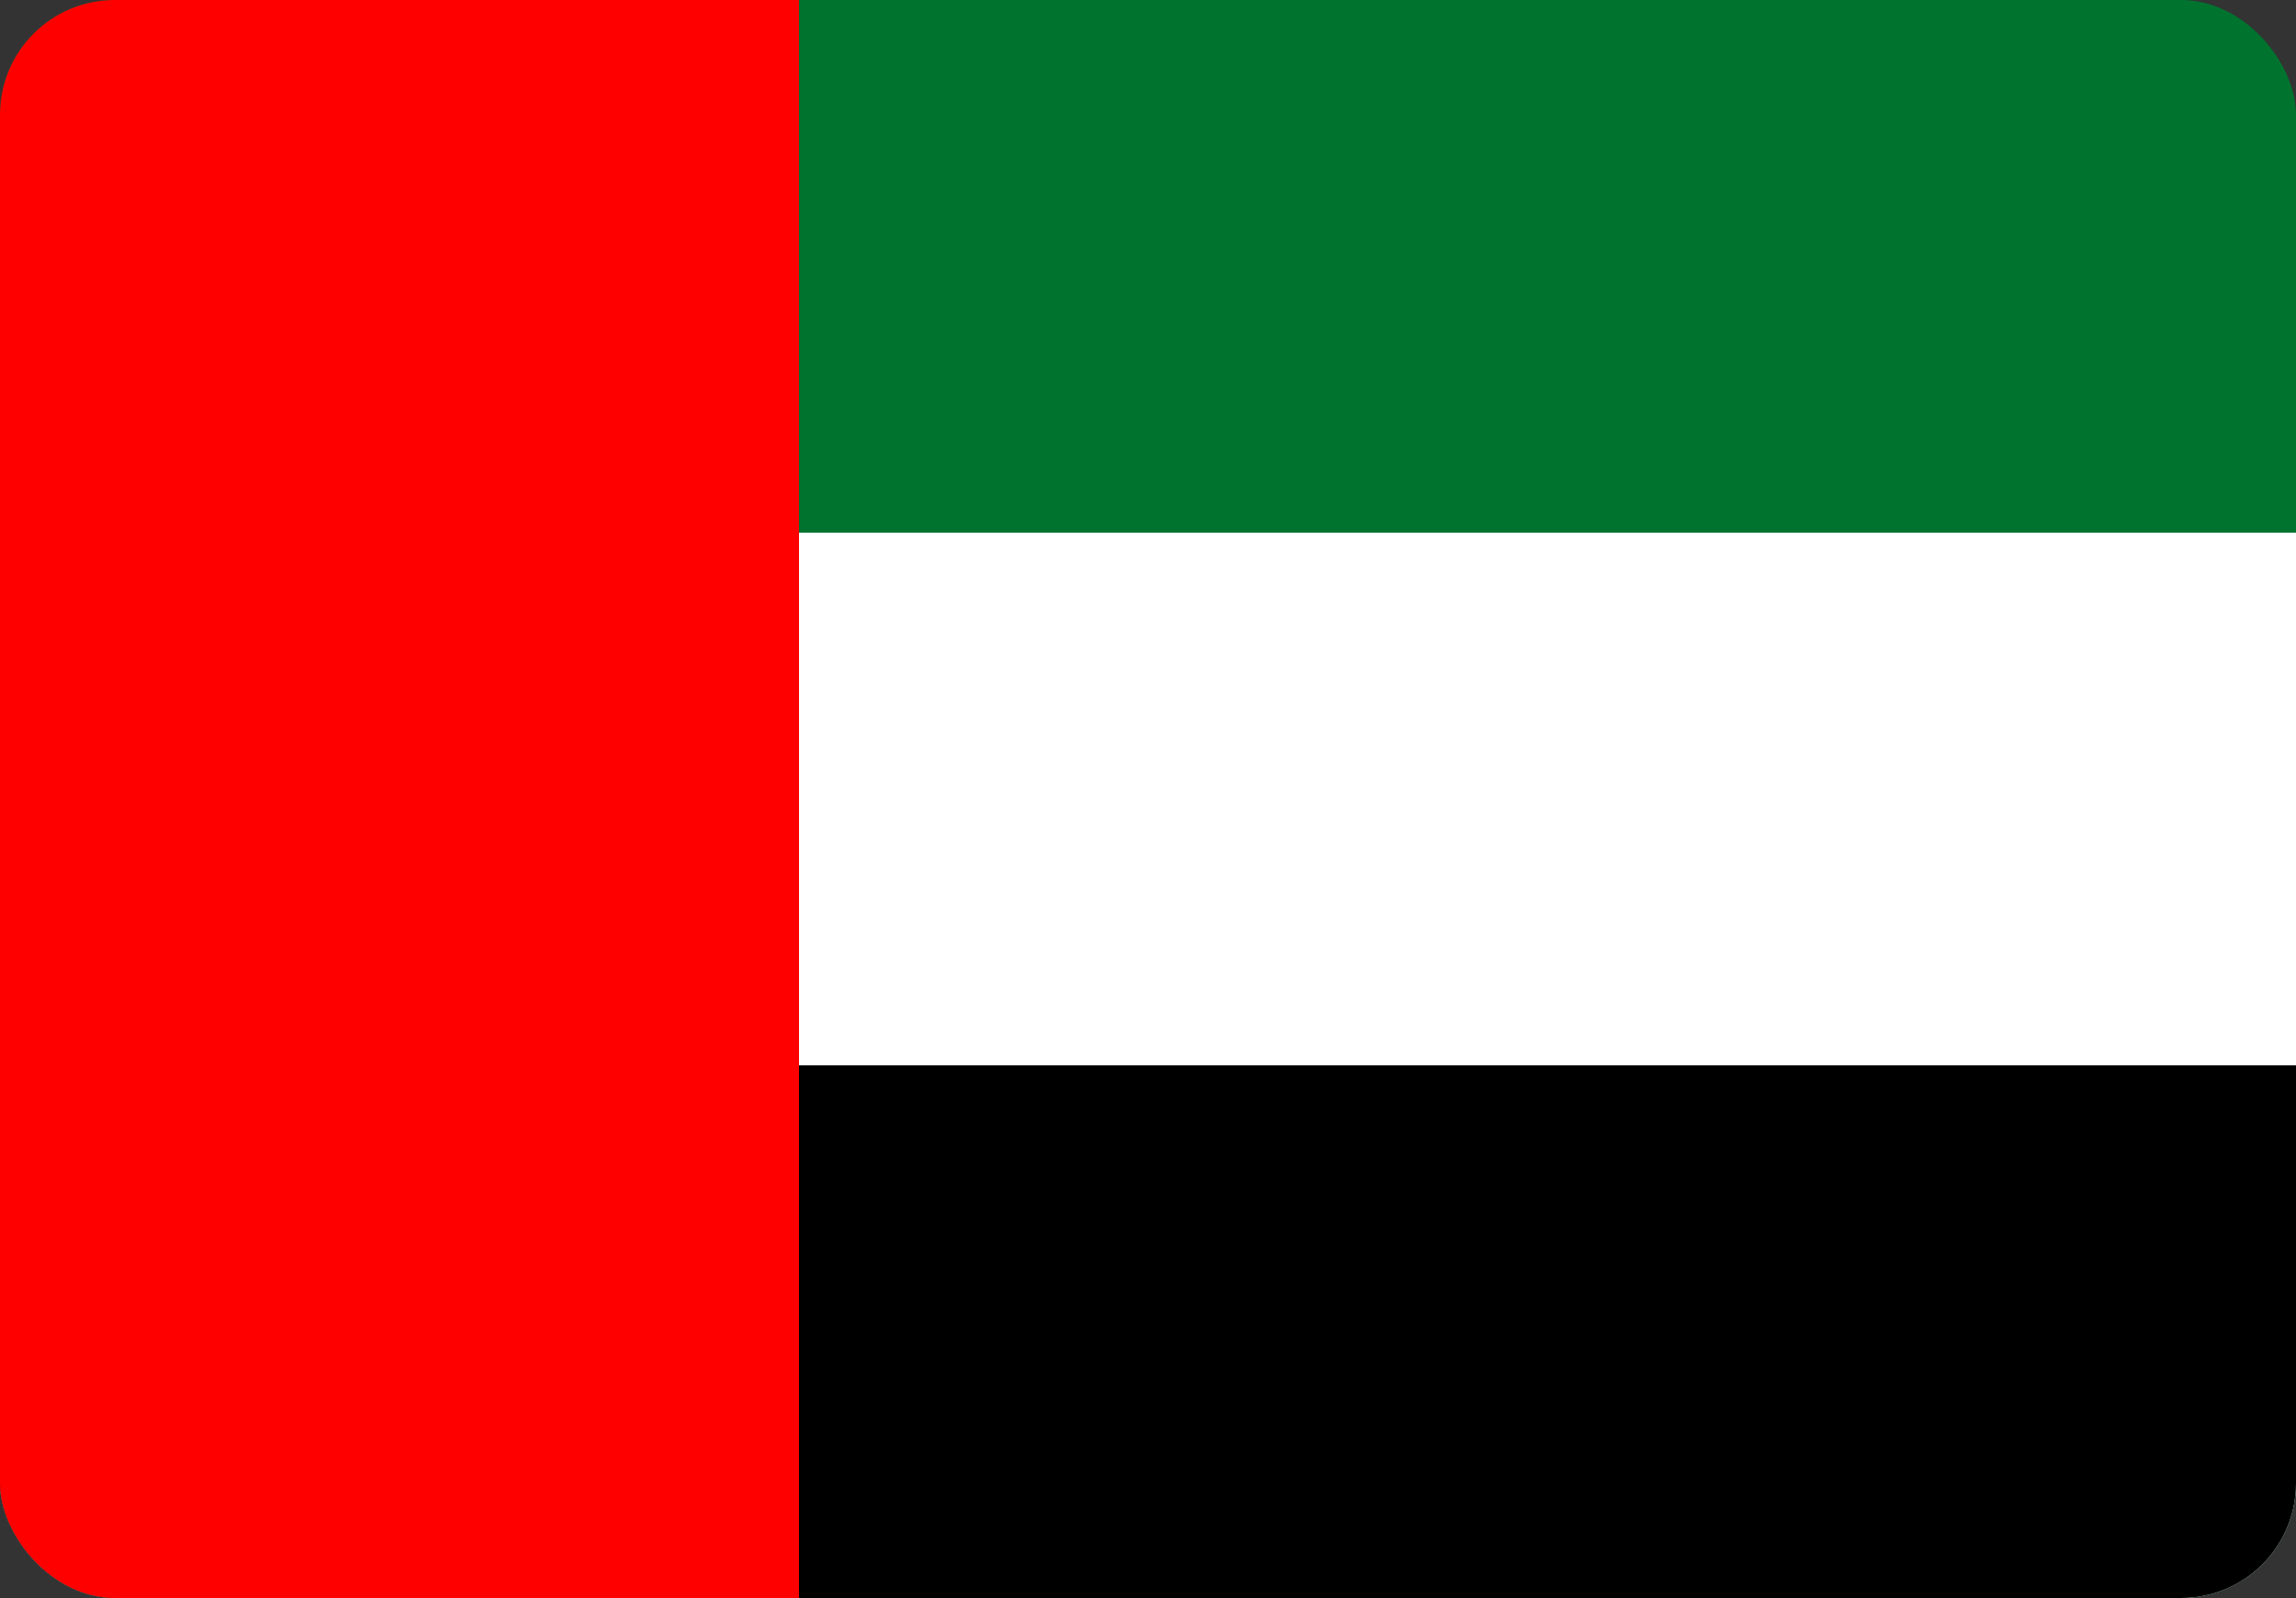
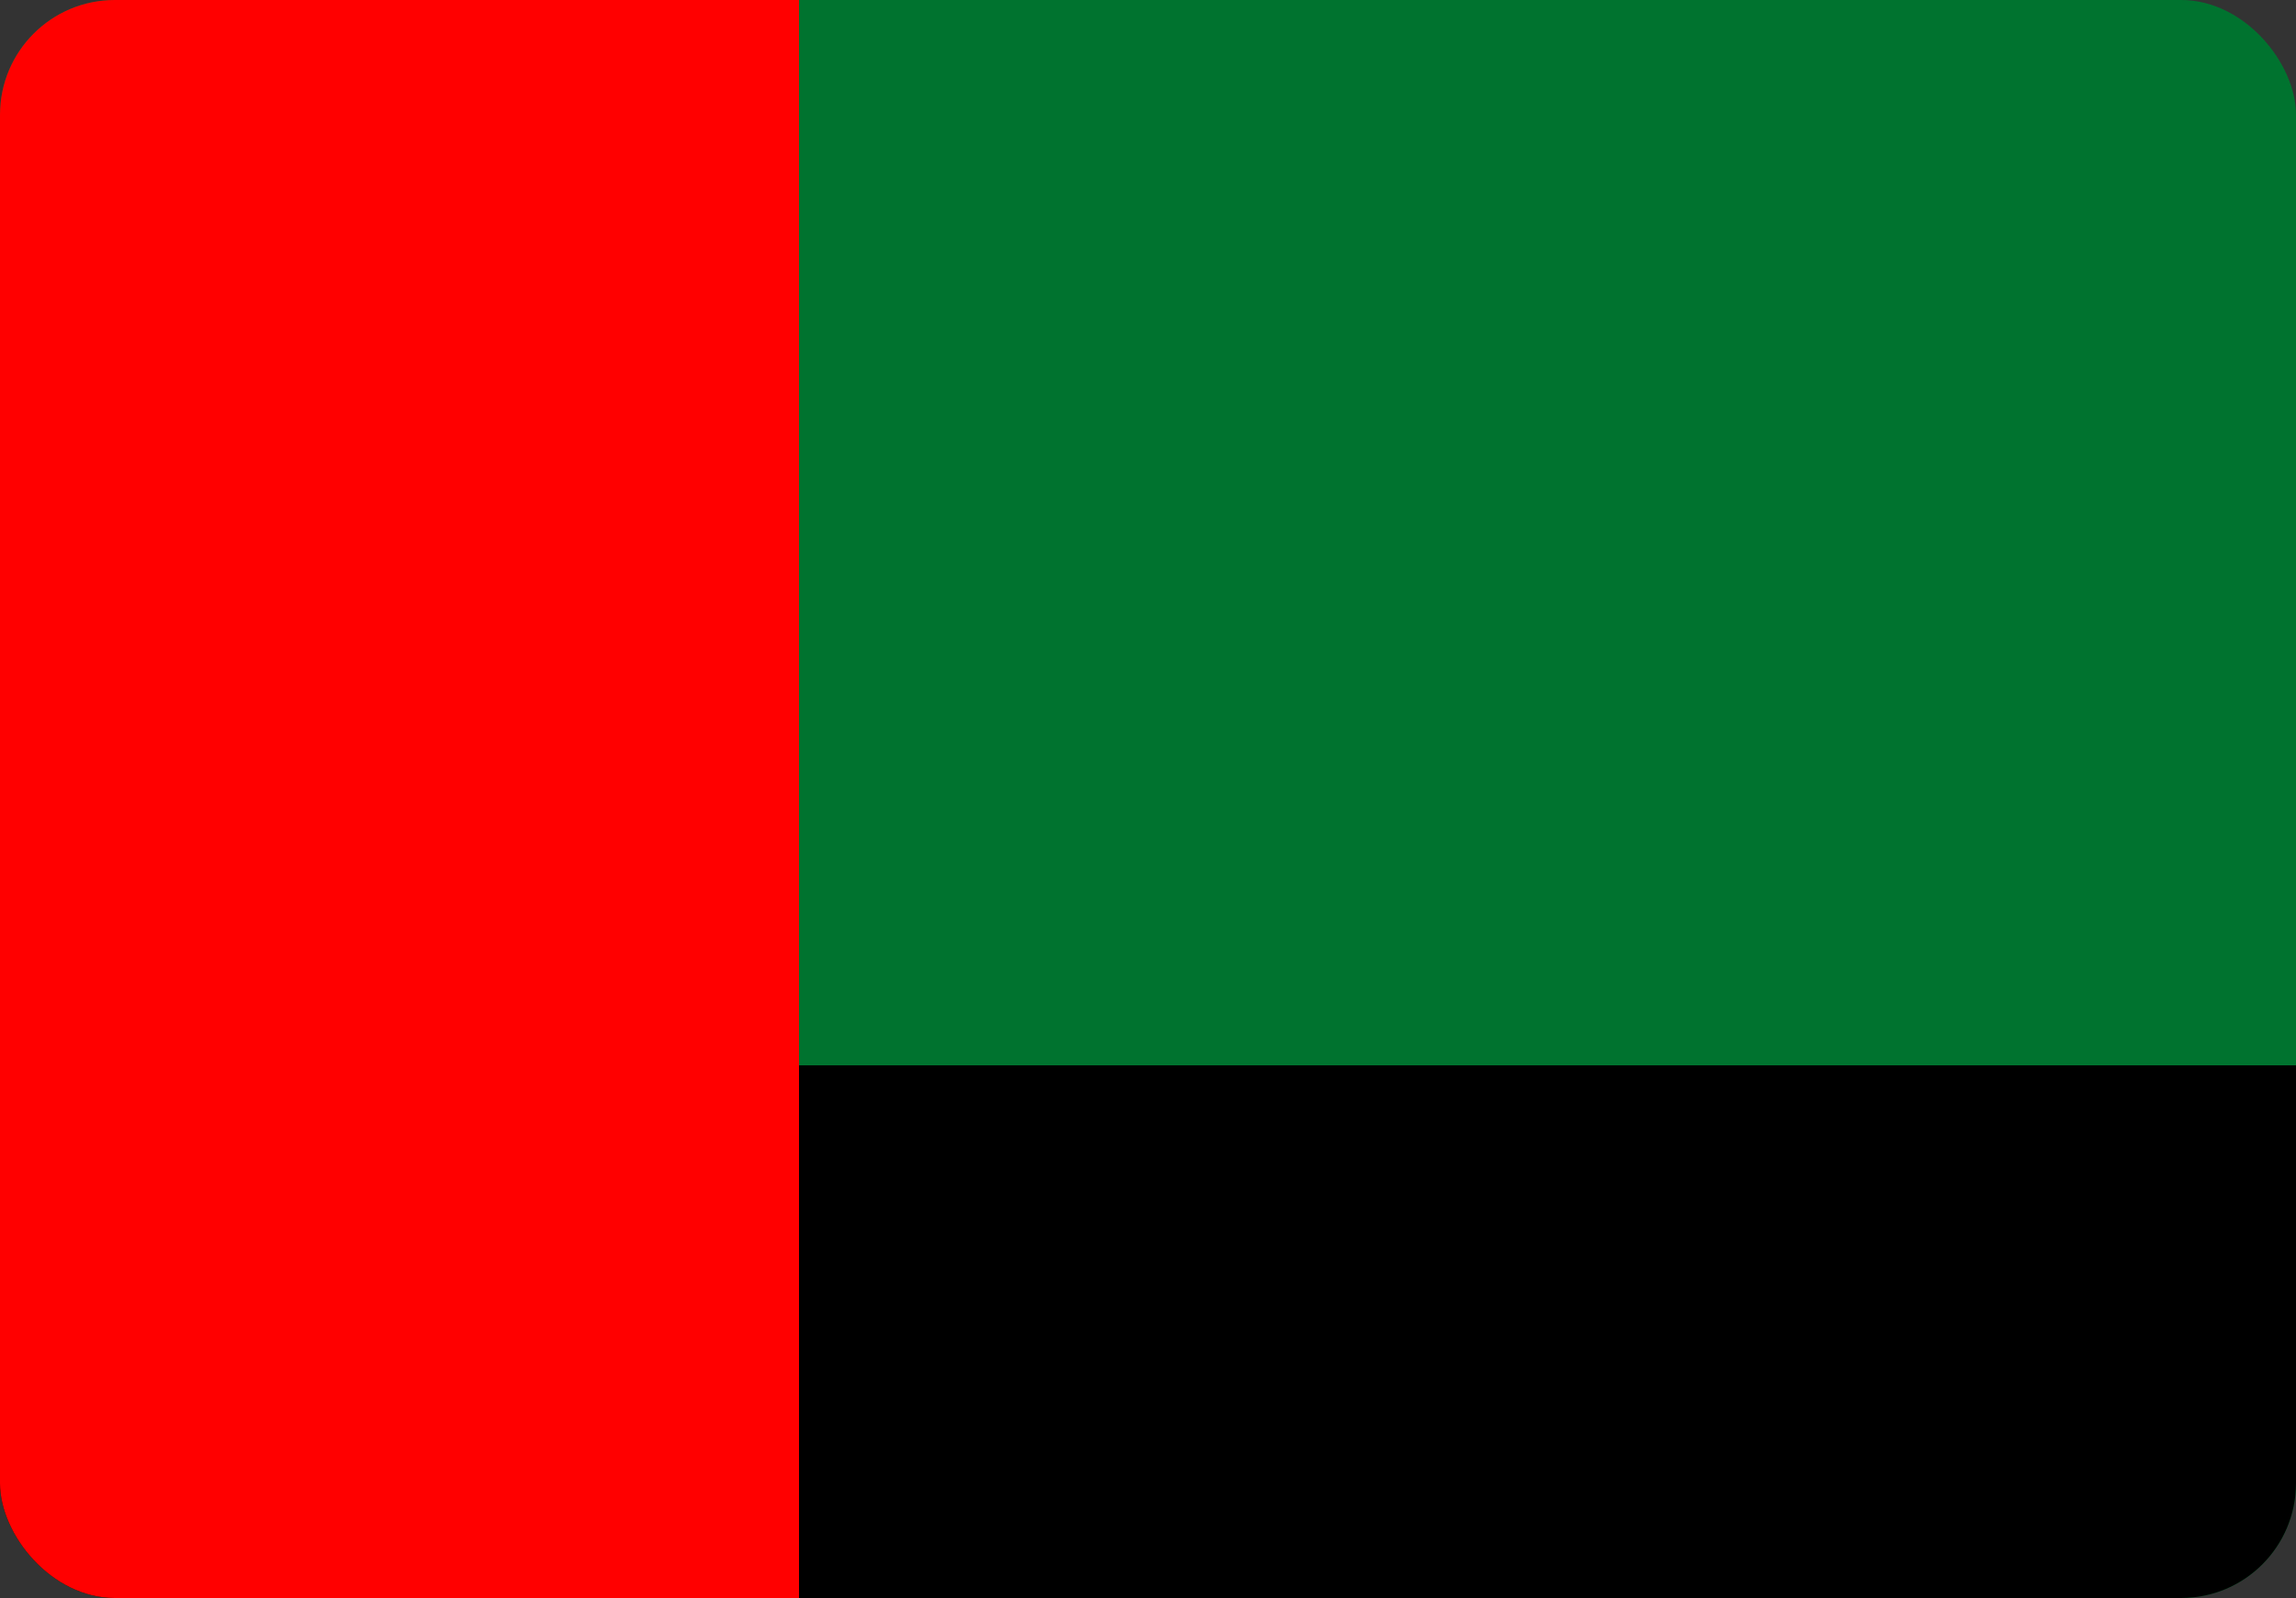
<svg xmlns="http://www.w3.org/2000/svg" width="500" height="348" viewBox="0 0 500 348" fill="none">
  <rect x="0" y="0" width="500" height="348" fill="#333333" stroke="none" />
  <g clip-path="url(#clip0_1000_128)">
    <g clip-path="url(#clip1_1000_128)">
      <path d="M696 0H0V348H696V0Z" fill="#00732F" />
-       <path d="M696 116H0V348H696V116Z" fill="white" />
      <path d="M696 232H0V348H696V232Z" fill="black" />
      <path d="M174 0H0V348H174V0Z" fill="#FF0000" />
    </g>
  </g>
  <defs>
    <clipPath id="clip0_1000_128">
      <rect width="500" height="348" rx="25" fill="white" />
    </clipPath>
    <clipPath id="clip1_1000_128">
      <rect width="696" height="348" fill="white" />
    </clipPath>
  </defs>
</svg>